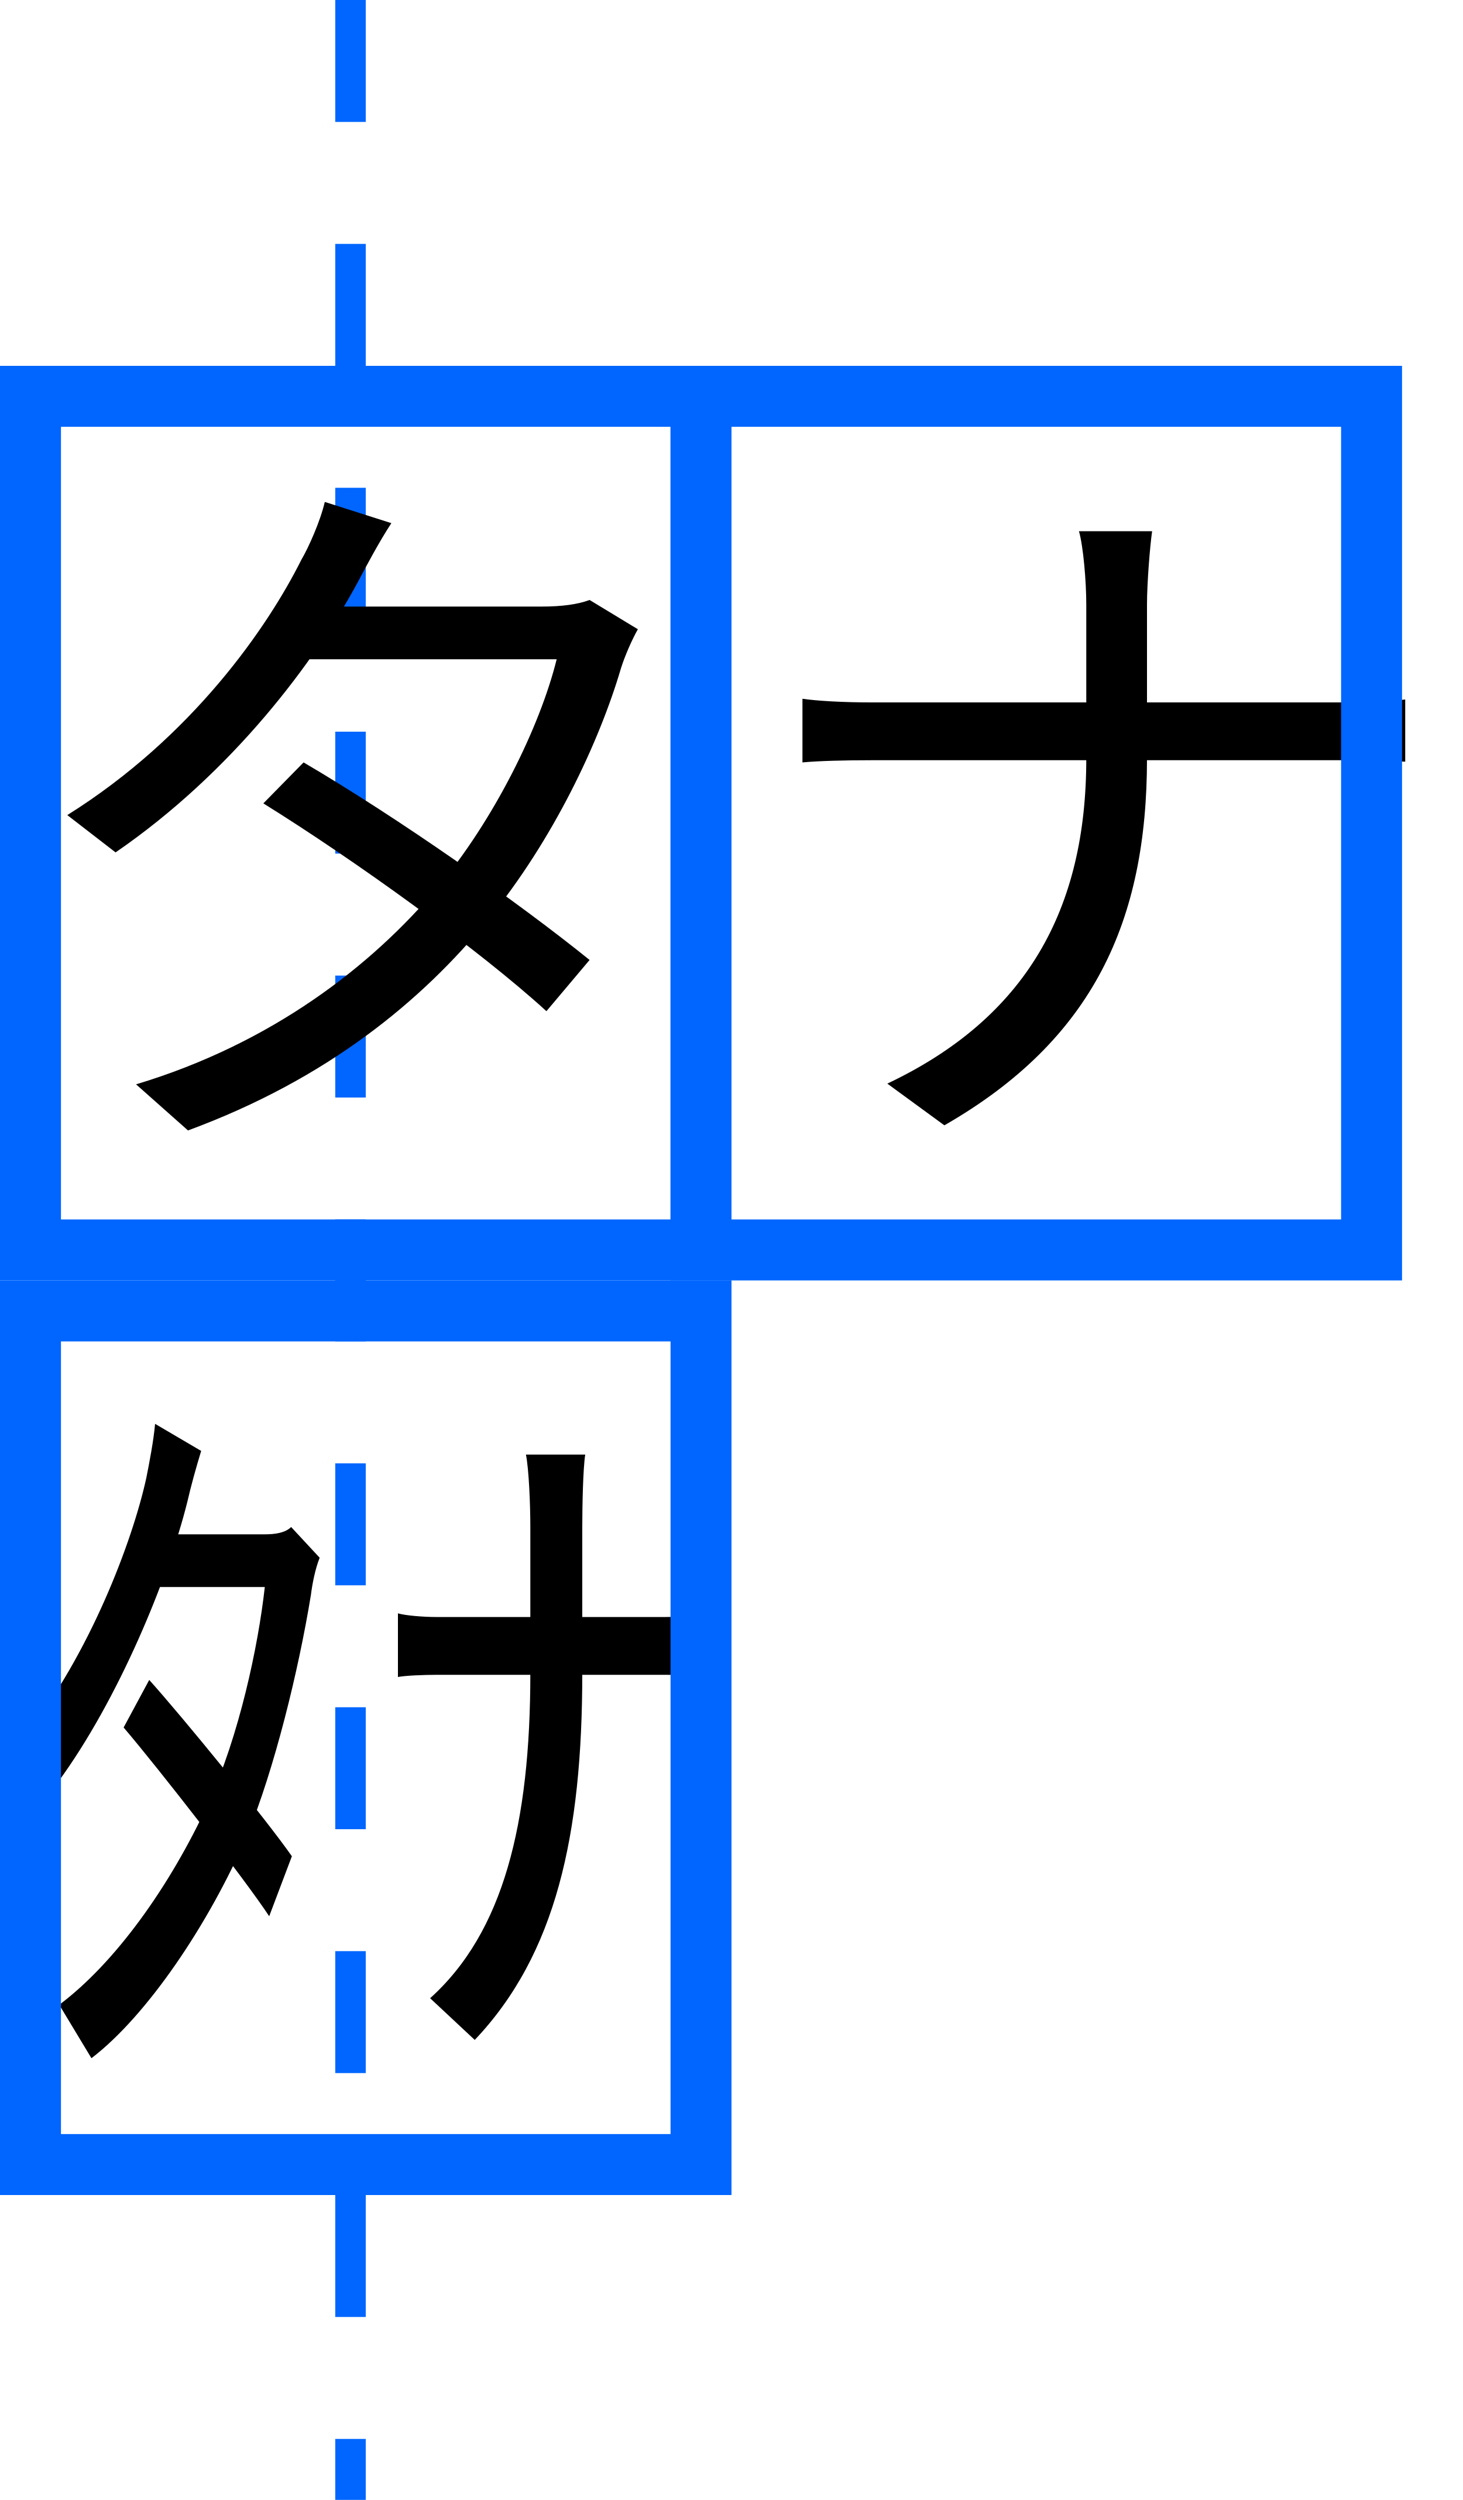
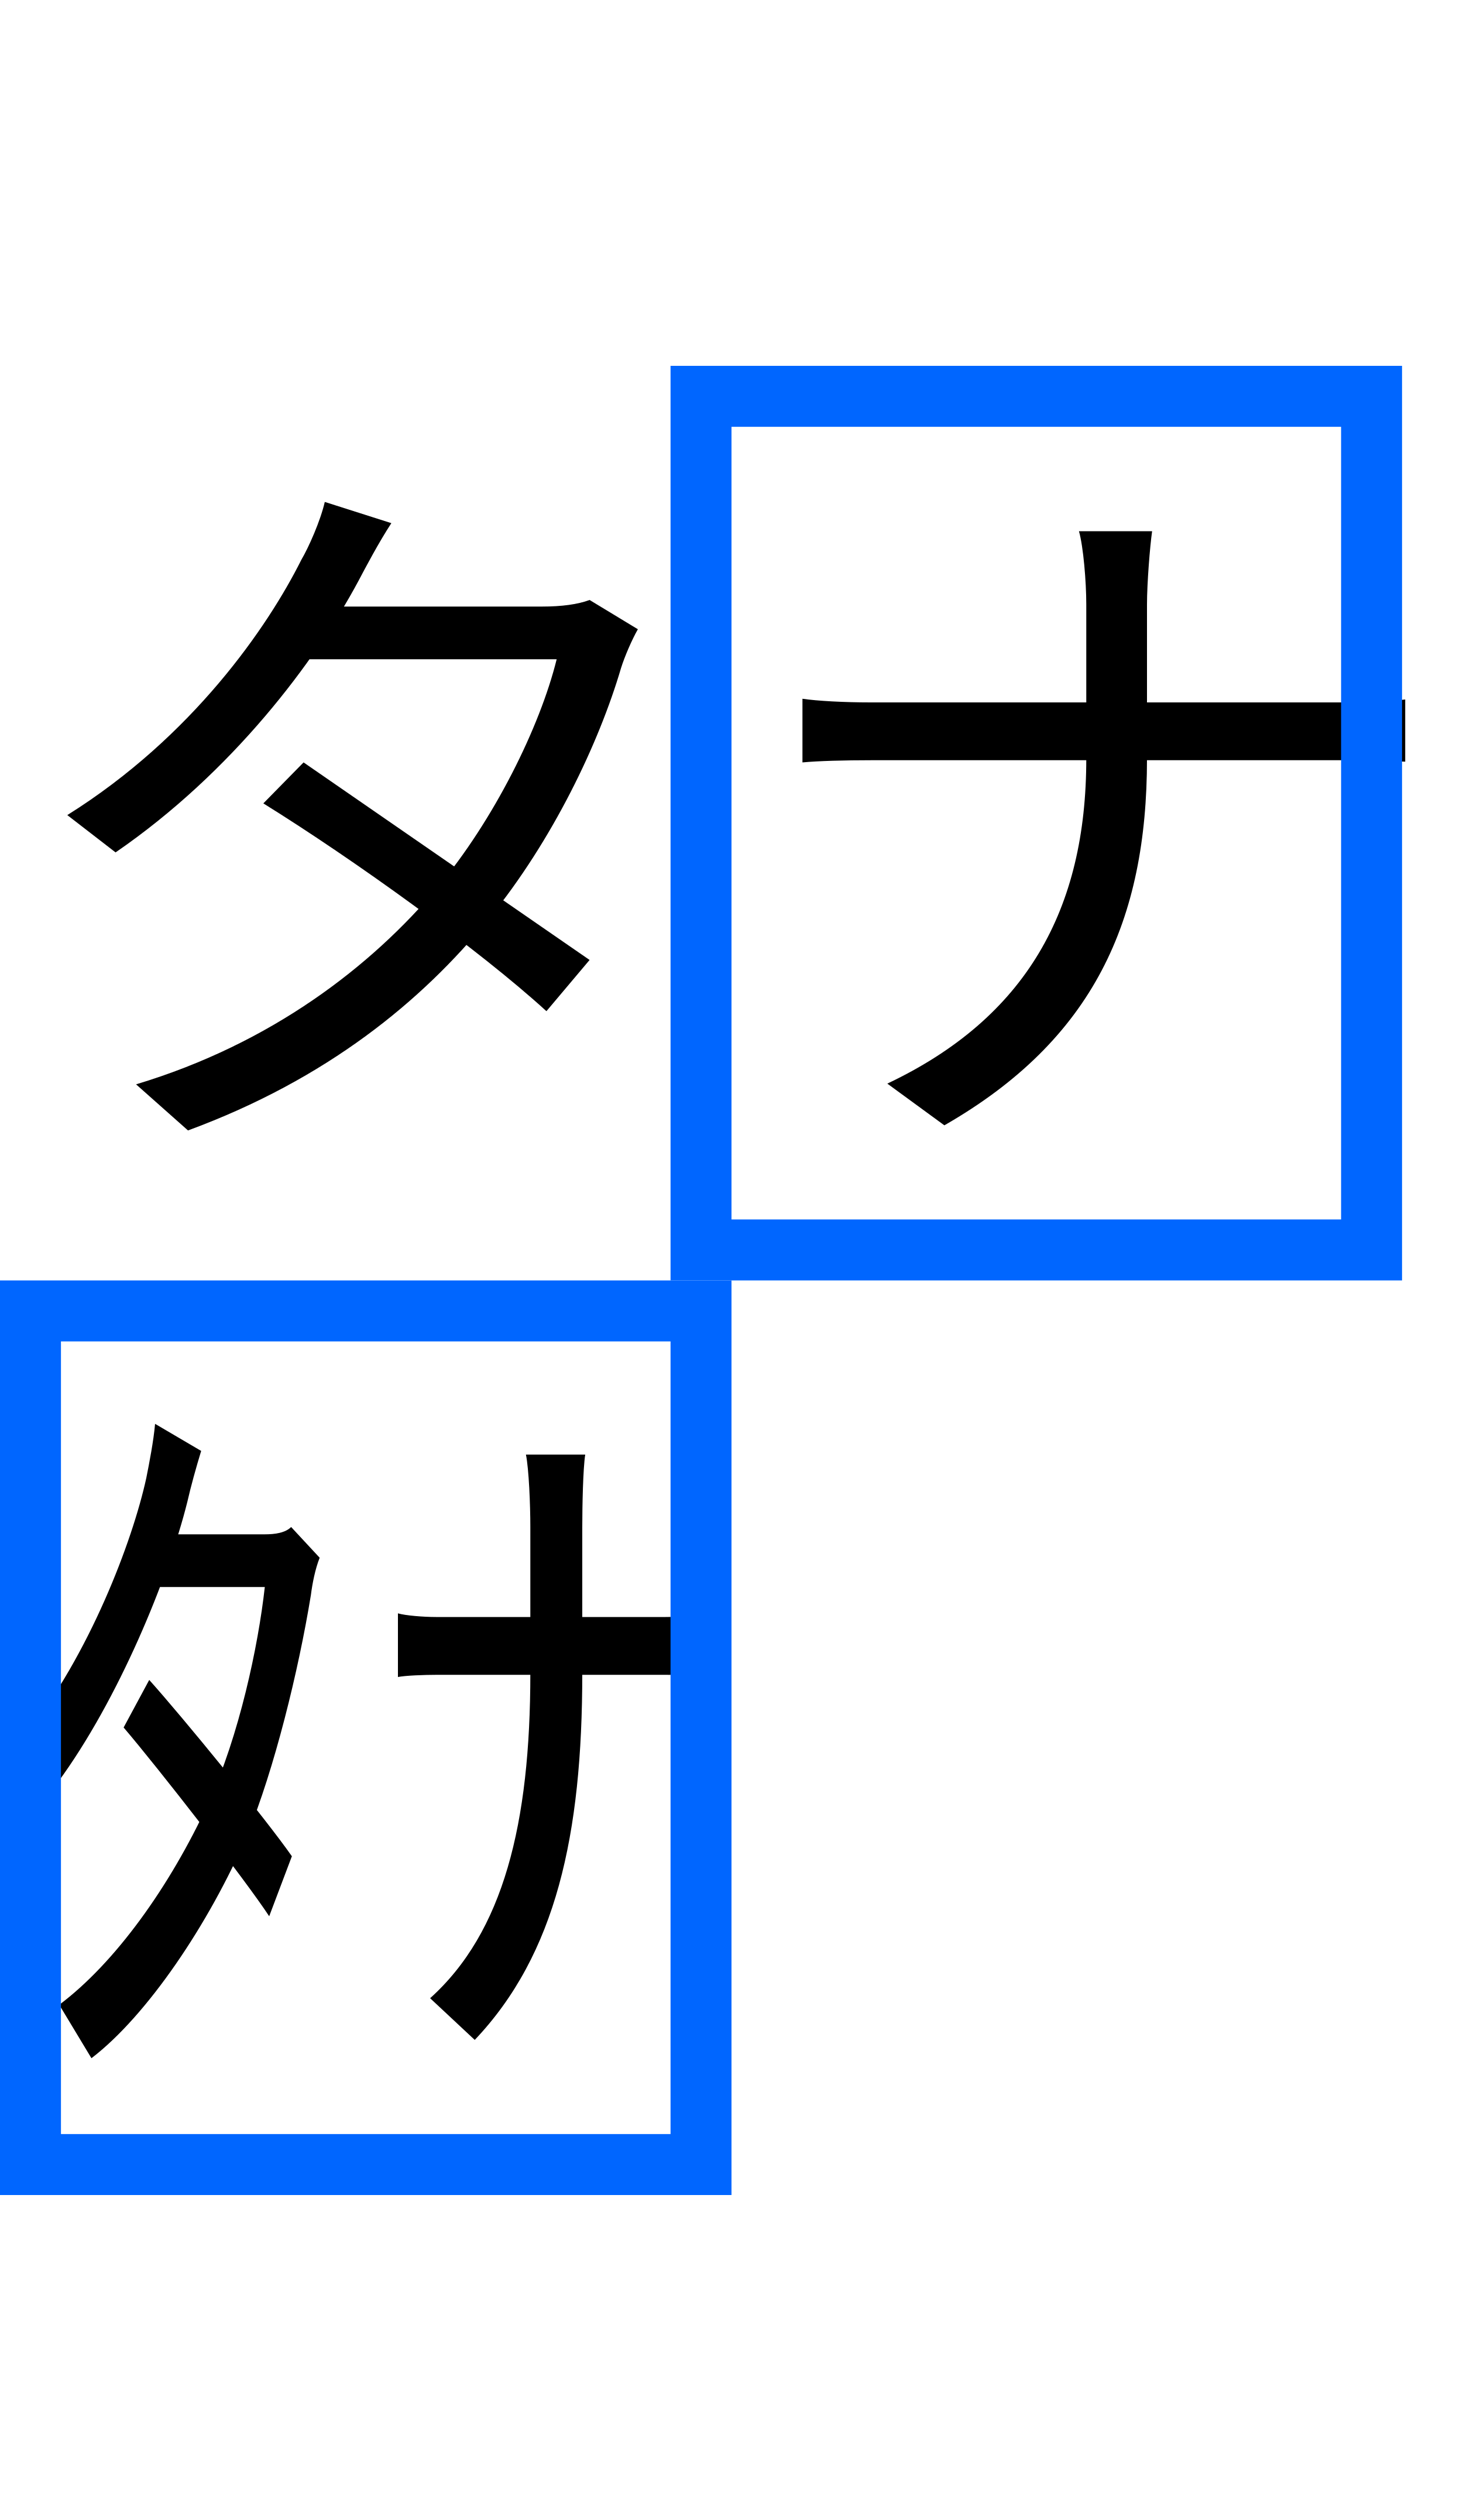
<svg xmlns="http://www.w3.org/2000/svg" width="24" height="41" viewBox="0 0 24 41" fill="none">
-   <line x1="5.75" x2="5.75" y2="41" stroke="#0066FF" stroke-width="0.5" stroke-dasharray="2 2" />
-   <path d="M4.98 12.504L4.32 13.176C5.808 14.1 7.86 15.576 8.964 16.584L9.672 15.744C8.484 14.784 6.516 13.404 4.98 12.504ZM10.464 10.32L9.672 9.84C9.48 9.912 9.216 9.948 8.892 9.948H5.076L4.692 10.812H9.132C8.856 11.928 8.1 13.452 7.176 14.556C6.096 15.84 4.464 17.112 2.232 17.784L3.084 18.54C5.364 17.7 6.924 16.416 8.016 15.072C9.072 13.776 9.828 12.18 10.188 10.956C10.248 10.764 10.368 10.488 10.464 10.32ZM6.42 8.58L5.328 8.232C5.256 8.544 5.064 8.976 4.944 9.18C4.392 10.284 3.156 12.084 1.104 13.368L1.896 13.98C3.816 12.66 5.172 10.848 5.88 9.528C6 9.3 6.216 8.892 6.42 8.58ZM17.82 9.912C17.82 10.596 17.82 11.724 17.82 12.444C17.82 14.916 16.836 16.692 14.556 17.772L15.492 18.456C17.94 17.052 18.816 15.096 18.816 12.444C18.816 11.712 18.816 10.596 18.816 9.912C18.816 9.564 18.864 8.964 18.9 8.712H17.7C17.772 8.964 17.82 9.54 17.82 9.912ZM13.164 11.46V12.504C13.416 12.48 13.848 12.468 14.304 12.468C14.868 12.468 21.432 12.468 21.996 12.468C22.368 12.468 22.872 12.48 23.052 12.492V11.472C22.872 11.496 22.416 11.52 22.008 11.52C21.432 11.52 14.868 11.52 14.28 11.52C13.848 11.52 13.404 11.496 13.164 11.46Z" fill="black" />
+   <path d="M4.98 12.504L4.32 13.176C5.808 14.1 7.86 15.576 8.964 16.584L9.672 15.744ZM10.464 10.32L9.672 9.84C9.48 9.912 9.216 9.948 8.892 9.948H5.076L4.692 10.812H9.132C8.856 11.928 8.1 13.452 7.176 14.556C6.096 15.84 4.464 17.112 2.232 17.784L3.084 18.54C5.364 17.7 6.924 16.416 8.016 15.072C9.072 13.776 9.828 12.18 10.188 10.956C10.248 10.764 10.368 10.488 10.464 10.32ZM6.42 8.58L5.328 8.232C5.256 8.544 5.064 8.976 4.944 9.18C4.392 10.284 3.156 12.084 1.104 13.368L1.896 13.98C3.816 12.66 5.172 10.848 5.88 9.528C6 9.3 6.216 8.892 6.42 8.58ZM17.82 9.912C17.82 10.596 17.82 11.724 17.82 12.444C17.82 14.916 16.836 16.692 14.556 17.772L15.492 18.456C17.94 17.052 18.816 15.096 18.816 12.444C18.816 11.712 18.816 10.596 18.816 9.912C18.816 9.564 18.864 8.964 18.9 8.712H17.7C17.772 8.964 17.82 9.54 17.82 9.912ZM13.164 11.46V12.504C13.416 12.48 13.848 12.468 14.304 12.468C14.868 12.468 21.432 12.468 21.996 12.468C22.368 12.468 22.872 12.48 23.052 12.492V11.472C22.872 11.496 22.416 11.52 22.008 11.52C21.432 11.52 14.868 11.52 14.28 11.52C13.848 11.52 13.404 11.496 13.164 11.46Z" fill="black" />
  <path d="M2.028 28.332C2.592 28.992 4.032 30.84 4.416 31.428L4.788 30.444C4.38 29.856 2.988 28.152 2.448 27.552L2.028 28.332ZM5.244 25.548L4.776 25.044C4.68 25.14 4.512 25.164 4.344 25.164C4.104 25.164 2.784 25.164 2.532 25.164L2.316 26.028H4.344C4.236 27 3.924 28.464 3.42 29.568C2.784 30.948 1.884 32.196 0.972 32.88L1.5 33.756C2.412 33.06 3.432 31.548 4.056 30.096C4.5 29.016 4.896 27.408 5.1 26.16C5.124 25.968 5.172 25.728 5.244 25.548ZM2.544 23.352C2.52 23.628 2.448 24 2.4 24.24C2.172 25.284 1.464 27.144 0.42 28.452L0.948 29.232C1.944 27.876 2.76 25.884 3.072 24.636C3.132 24.372 3.216 24.072 3.3 23.796L2.544 23.352ZM8.7 25.044C8.7 25.728 8.7 26.724 8.7 27.444C8.7 29.916 8.256 31.692 7.056 32.772L7.788 33.456C9.12 32.052 9.552 30.096 9.552 27.444C9.552 26.712 9.552 25.74 9.552 25.044C9.552 24.696 9.564 24.096 9.6 23.856H8.628C8.676 24.096 8.7 24.672 8.7 25.044ZM6.528 26.46V27.504C6.648 27.48 6.948 27.468 7.176 27.468C7.452 27.468 10.632 27.468 10.92 27.468C11.112 27.468 11.412 27.48 11.508 27.492V26.472C11.412 26.496 11.124 26.52 10.92 26.52C10.632 26.52 7.452 26.52 7.152 26.52C6.948 26.52 6.648 26.496 6.528 26.46Z" fill="black" />
-   <rect x="0.5" y="6.5" width="11" height="14" stroke="#0066FF" />
  <rect x="0.5" y="21.5" width="11" height="14" stroke="#0066FF" />
  <rect x="11.5" y="6.5" width="11" height="14" stroke="#0066FF" />
</svg>